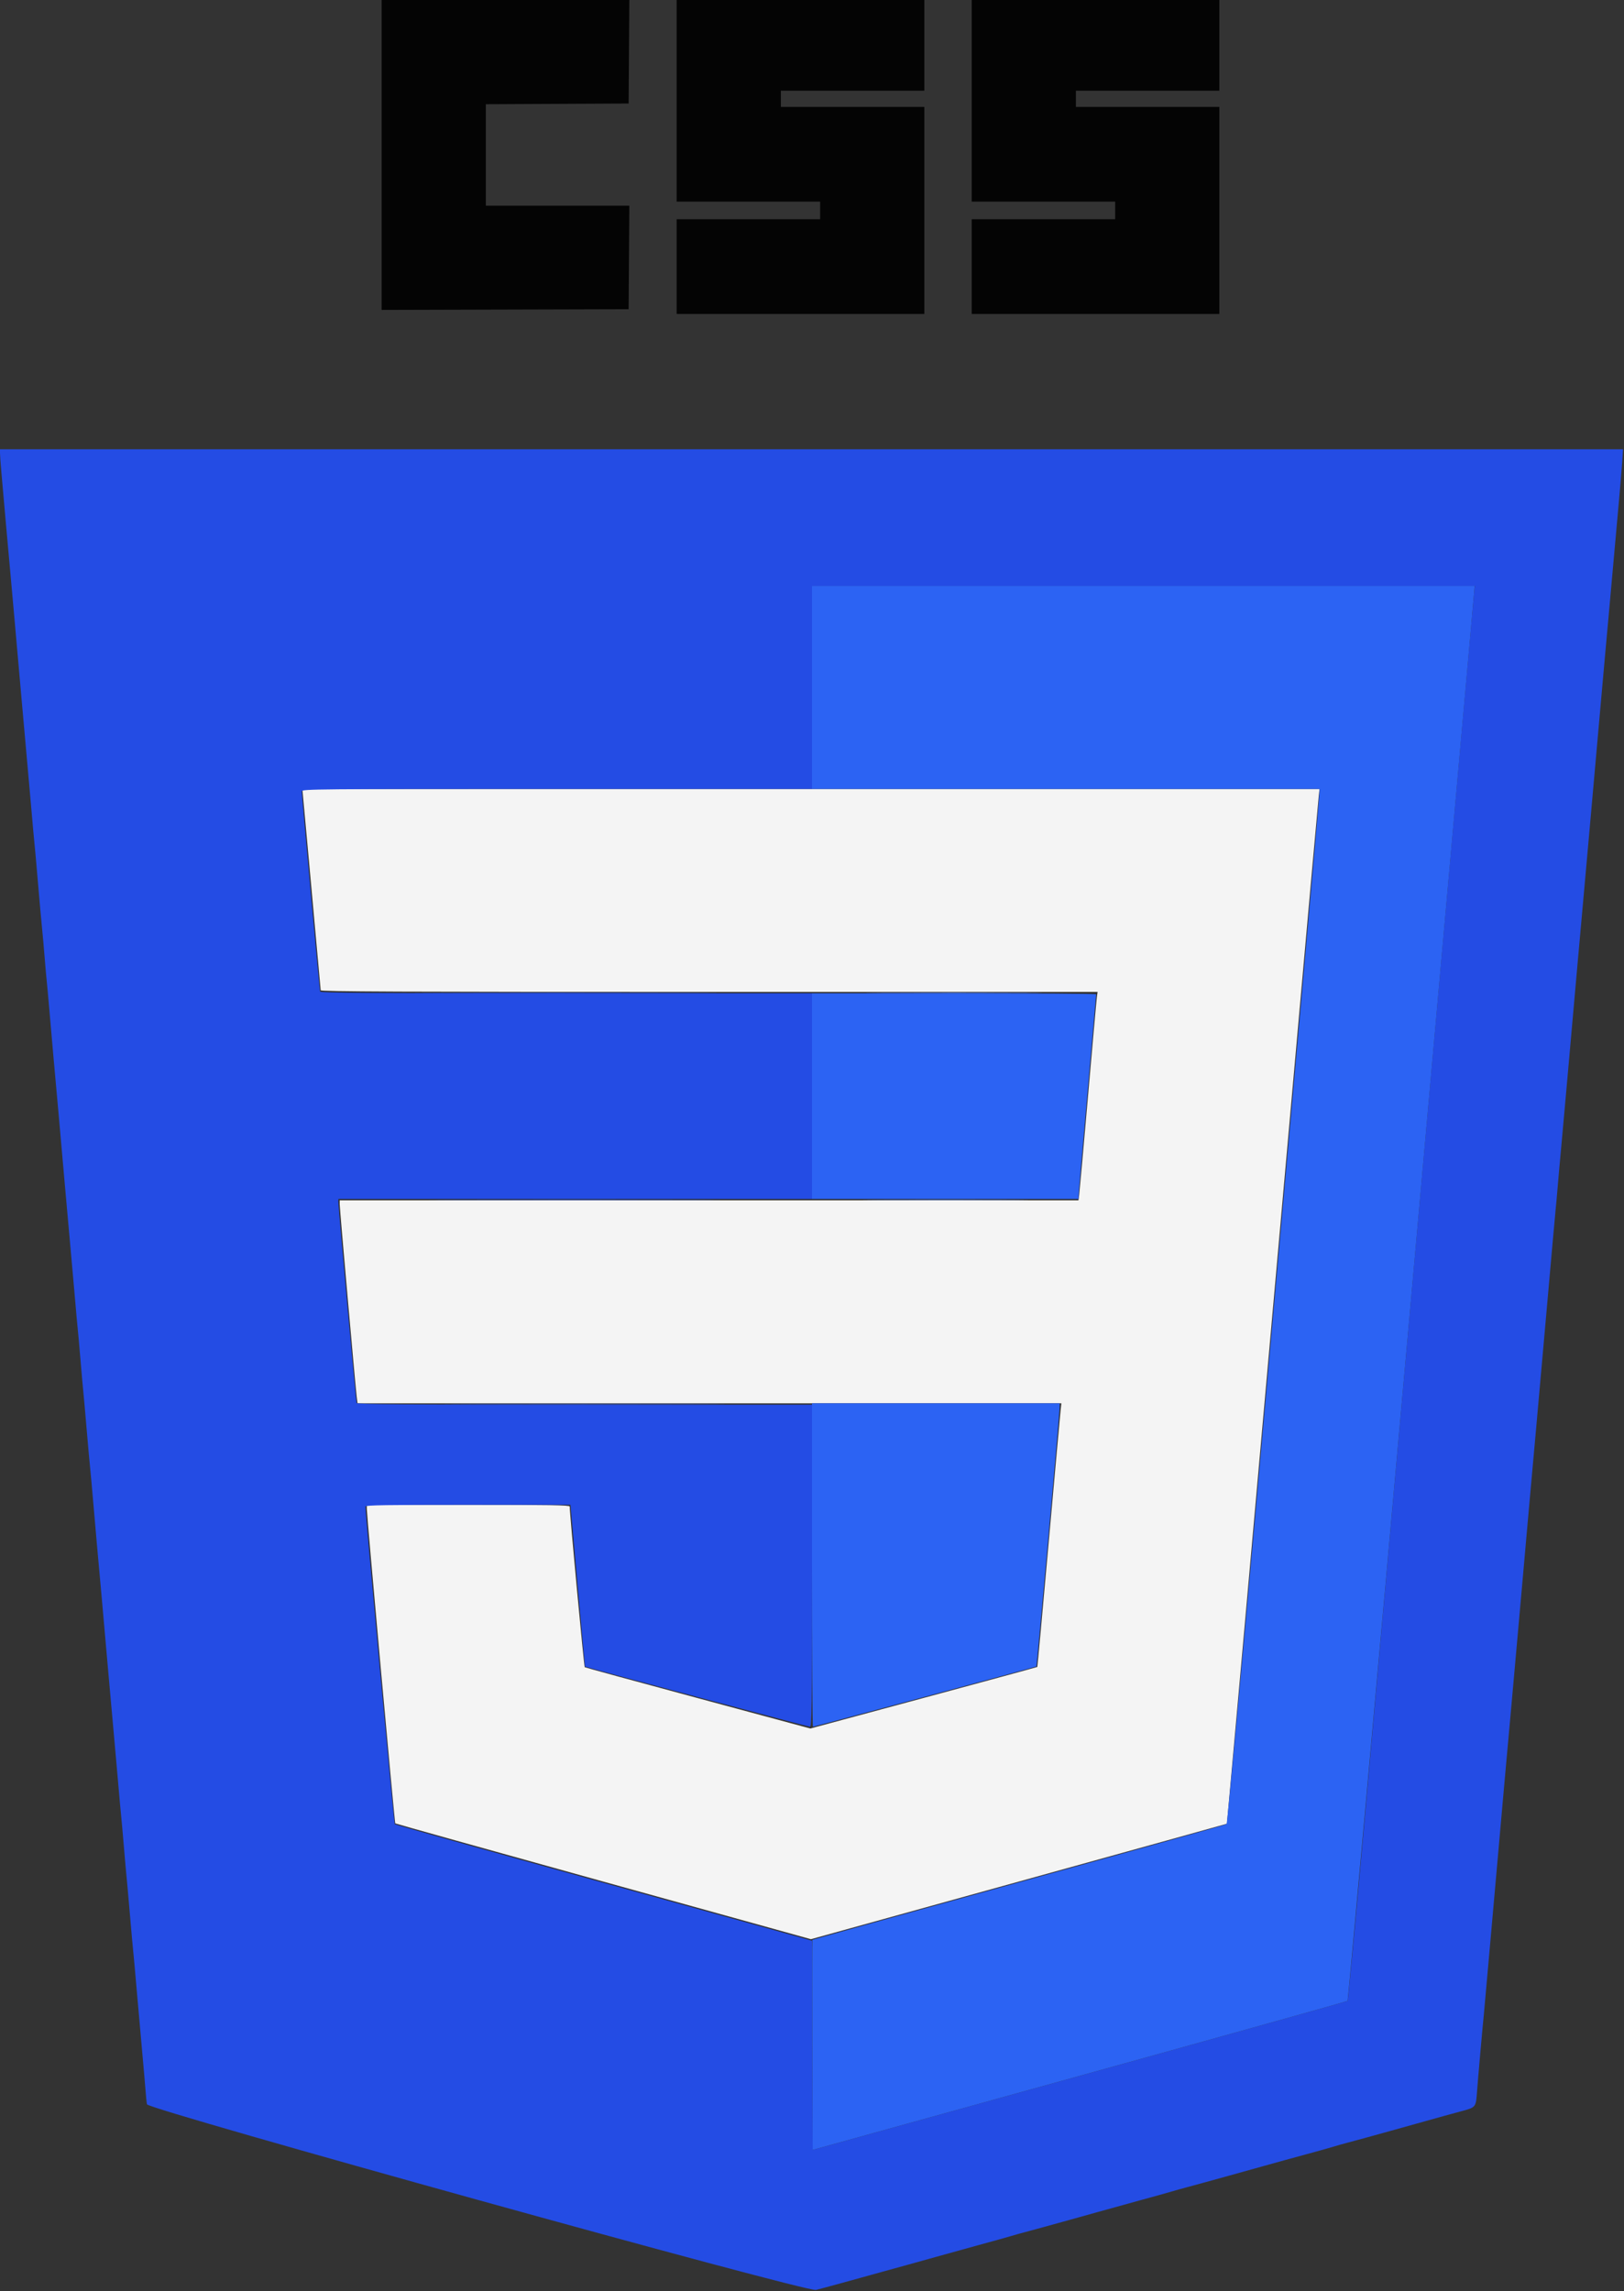
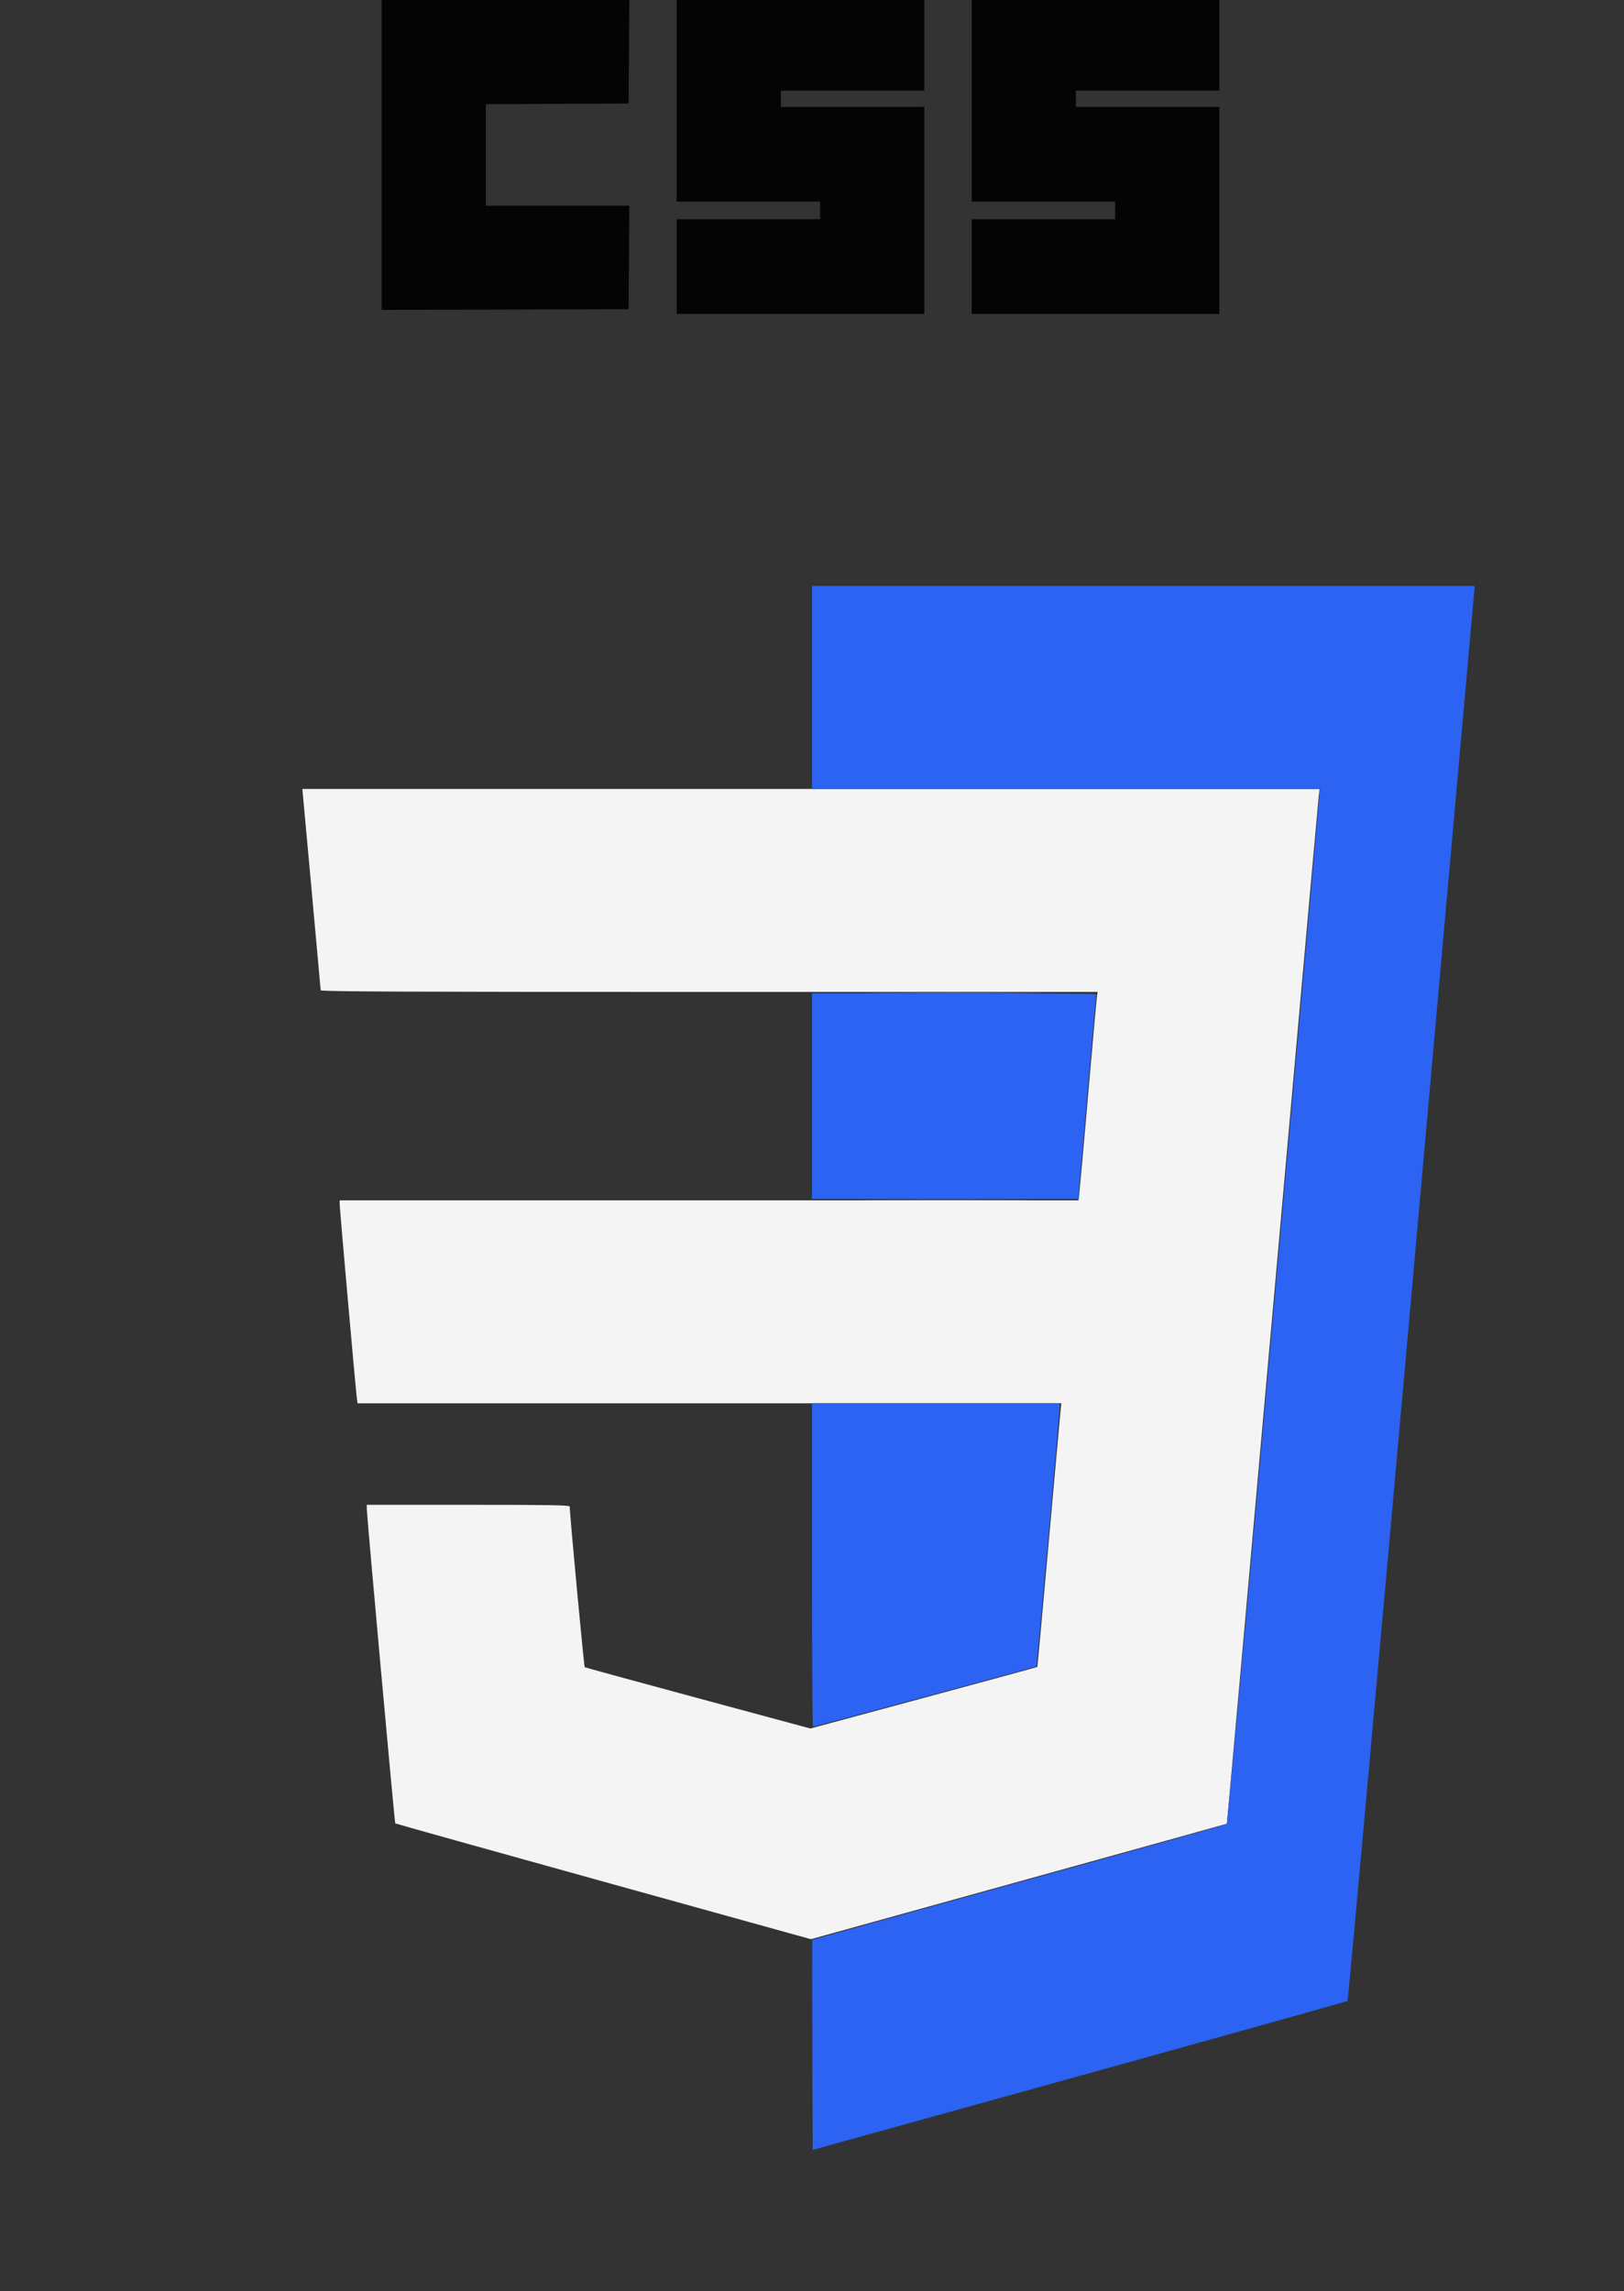
<svg xmlns="http://www.w3.org/2000/svg" role="img" id="svg" version="1.1" width="400" height="564.333" viewBox="0, 0, 400,564.333" aria-label="Logo CSS3">
  <rect x="0" y="0" width="400" height="564.333" fill="#333333" stroke="none" />
  <title>Logo CSS3</title>
  <g id="svgg">
    <path id="path0" d="M76.721 218.917 C 77.958 232.438,78.977 243.688,78.985 243.917 C 78.997 244.249,98.364 244.333,174.671 244.333 L 270.341 244.333 270.166 245.583 C 270.070 246.271,269.093 257.183,267.996 269.833 C 266.898 282.483,265.916 293.471,265.813 294.250 L 265.626 295.667 174.646 295.667 L 83.667 295.667 83.667 296.631 C 83.667 297.708,87.547 341.599,87.862 344.083 L 88.063 345.667 174.744 345.667 L 261.425 345.667 261.230 347.417 C 261.123 348.379,259.807 362.967,258.306 379.833 C 256.805 396.700,255.540 410.544,255.497 410.597 C 255.453 410.651,242.856 414.085,227.505 418.230 L 199.593 425.766 171.932 418.299 C 156.718 414.193,144.160 410.758,144.025 410.667 C 143.832 410.536,140.305 372.775,140.328 371.083 C 140.332 370.754,135.114 370.667,115.333 370.667 L 90.333 370.667 90.351 371.750 C 90.383 373.772,97.189 448.967,97.355 449.133 C 97.445 449.223,120.517 455.680,148.626 463.481 L 199.733 477.665 250.950 463.468 C 279.119 455.660,302.181 449.247,302.198 449.219 C 302.227 449.171,307.823 386.460,319.828 251.667 C 322.465 222.058,324.709 197.046,324.814 196.083 L 325.006 194.333 199.738 194.333 L 74.471 194.333 76.721 218.917 " stroke="none" fill="#f4f4f4" fill-rule="evenodd" />
-     <path id="path1" d="M0.000 111.583 C 0.000 112.087,0.147 114.150,0.327 116.167 C 0.747 120.885,0.868 122.256,1.502 129.500 C 1.792 132.800,2.320 138.650,2.677 142.500 C 3.034 146.350,3.410 150.550,3.512 151.833 C 3.614 153.117,3.765 154.842,3.848 155.667 C 3.931 156.492,4.596 163.992,5.325 172.333 C 6.055 180.675,6.723 188.175,6.811 189.000 C 6.900 189.825,7.279 194.100,7.655 198.500 C 8.030 202.900,8.409 207.100,8.496 207.833 C 8.584 208.567,8.958 212.767,9.329 217.167 C 9.699 221.567,10.149 226.592,10.328 228.333 C 10.507 230.075,10.808 233.450,10.996 235.833 C 11.184 238.217,11.409 240.767,11.496 241.500 C 11.584 242.233,11.956 246.358,12.324 250.667 C 12.892 257.305,13.343 262.383,14.488 275.000 C 14.580 276.008,15.254 283.658,15.986 292.000 C 16.719 300.342,17.390 307.842,17.478 308.667 C 17.566 309.492,17.946 313.767,18.321 318.167 C 18.697 322.567,19.075 326.767,19.161 327.500 C 19.247 328.233,19.547 331.608,19.829 335.000 C 20.110 338.392,20.409 341.767,20.493 342.500 C 20.576 343.233,20.950 347.433,21.324 351.833 C 21.698 356.233,22.076 360.433,22.163 361.167 C 22.250 361.900,22.623 366.025,22.991 370.333 C 23.558 376.972,24.010 382.049,25.155 394.667 C 25.247 395.675,25.921 403.325,26.653 411.667 C 27.385 420.008,28.057 427.508,28.145 428.333 C 28.233 429.158,28.612 433.433,28.988 437.833 C 29.364 442.233,29.741 446.433,29.827 447.167 C 29.913 447.900,30.214 451.275,30.496 454.667 C 30.777 458.058,31.076 461.433,31.159 462.167 C 31.243 462.900,31.617 467.100,31.991 471.500 C 32.365 475.900,32.742 480.100,32.830 480.833 C 32.917 481.567,33.290 485.692,33.658 490.000 C 34.025 494.308,34.616 500.983,34.971 504.833 C 35.325 508.683,35.708 513.108,35.823 514.667 C 35.937 516.225,36.105 517.875,36.195 518.333 C 36.454 519.648,198.570 564.633,200.964 564.055 C 201.809 563.850,204.150 563.228,206.167 562.671 C 208.183 562.114,210.883 561.369,212.167 561.015 C 213.450 560.661,215.850 559.996,217.500 559.536 C 219.150 559.076,221.908 558.317,223.629 557.848 C 225.349 557.379,228.574 556.479,230.795 555.847 C 233.016 555.216,237.608 553.944,241.000 553.020 C 244.392 552.097,247.992 551.094,249.000 550.791 C 250.008 550.488,251.583 550.048,252.500 549.812 C 253.417 549.576,255.517 549.004,257.167 548.542 C 258.817 548.079,261.575 547.317,263.295 546.848 C 265.016 546.379,268.241 545.479,270.462 544.847 C 272.683 544.216,277.275 542.944,280.667 542.020 C 284.058 541.097,287.658 540.094,288.667 539.791 C 289.675 539.488,291.250 539.048,292.167 538.812 C 293.083 538.576,295.183 538.004,296.833 537.542 C 298.483 537.079,301.183 536.331,302.833 535.881 C 304.483 535.431,308.233 534.386,311.167 533.559 C 314.100 532.733,318.825 531.430,321.667 530.663 C 324.508 529.897,327.561 529.042,328.450 528.764 C 329.338 528.485,330.838 528.061,331.783 527.820 C 332.727 527.580,334.850 527.004,336.500 526.542 C 338.150 526.079,340.850 525.331,342.500 524.881 C 344.150 524.431,347.900 523.383,350.833 522.553 C 353.767 521.724,357.713 520.633,359.604 520.129 C 363.588 519.067,363.509 519.161,363.803 515.167 C 364.025 512.142,365.172 499.181,365.506 495.924 C 365.605 494.957,366.284 487.342,367.015 479.000 C 368.257 464.838,369.790 447.538,370.177 443.333 C 370.269 442.325,370.645 438.125,371.011 434.000 C 371.377 429.875,371.751 425.750,371.841 424.833 C 371.932 423.917,372.383 418.892,372.843 413.667 C 373.920 401.446,374.973 389.623,375.173 387.500 C 375.259 386.583,375.636 382.308,376.011 378.000 C 376.386 373.692,376.761 369.492,376.843 368.667 C 376.926 367.842,377.148 365.367,377.336 363.167 C 377.524 360.967,377.903 356.767,378.178 353.833 C 378.453 350.900,379.654 337.400,380.847 323.833 C 382.039 310.267,383.085 298.567,383.170 297.833 C 383.255 297.100,383.478 294.625,383.667 292.333 C 383.855 290.042,384.229 285.842,384.498 283.000 C 384.766 280.158,385.367 273.483,385.832 268.167 C 386.879 256.206,387.957 244.047,388.167 241.833 C 388.253 240.917,388.479 238.367,388.668 236.167 C 388.857 233.967,389.236 229.767,389.509 226.833 C 389.783 223.900,390.608 214.675,391.342 206.333 C 392.662 191.354,394.182 174.229,394.510 170.667 C 394.603 169.658,394.978 165.458,395.344 161.333 C 395.710 157.208,396.084 153.083,396.175 152.167 C 396.265 151.250,396.716 146.225,397.176 141.000 C 397.636 135.775,398.316 128.200,398.686 124.167 C 399.056 120.133,399.450 115.446,399.560 113.750 L 399.762 110.667 199.881 110.667 L 0.000 110.667 0.000 111.583 M363.123 145.583 C 363.042 146.271,360.962 169.483,358.500 197.167 C 354.174 245.826,344.621 352.941,336.214 447.067 C 333.975 472.129,332.040 492.738,331.914 492.864 C 331.787 492.991,302.092 501.300,265.925 511.330 L 200.167 529.565 200.081 503.805 L 199.996 478.046 198.248 477.547 C 197.287 477.272,174.225 470.870,147.000 463.318 C 119.775 455.767,97.378 449.477,97.229 449.340 C 97.027 449.155,90.041 373.459,90.006 371.083 C 90.001 370.754,95.270 370.667,115.253 370.667 L 140.506 370.667 142.276 390.579 C 143.250 401.530,144.074 410.506,144.107 410.525 C 144.446 410.718,199.100 425.333,199.483 425.333 C 199.947 425.333,200.000 421.278,200.000 385.667 L 200.000 346.000 143.990 346.000 C 99.485 346.000,87.948 345.914,87.826 345.583 C 87.669 345.156,83.333 297.360,83.333 296.056 L 83.333 295.333 141.667 295.333 L 200.000 295.333 200.000 270.000 L 200.000 244.667 139.490 244.667 C 91.378 244.667,78.950 244.581,78.838 244.250 C 78.698 243.833,74.330 196.018,74.332 194.917 C 74.333 194.363,77.548 194.333,137.167 194.333 L 200.000 194.333 200.000 169.333 L 200.000 144.333 281.635 144.333 L 363.270 144.333 363.123 145.583 " stroke="none" fill="#244ce4" fill-rule="evenodd" />
    <path id="path2" d="M94.000 38.168 L 94.000 76.337 124.417 76.252 L 154.833 76.167 154.921 63.417 L 155.008 50.667 137.337 50.667 L 119.667 50.667 119.667 38.170 L 119.667 25.673 137.250 25.586 L 154.833 25.500 154.921 12.750 L 155.008 0.000 124.504 0.000 L 94.000 0.000 94.000 38.168 M166.667 24.833 L 166.667 49.667 184.333 49.667 L 202.000 49.667 202.000 51.833 L 202.000 54.000 184.333 54.000 L 166.667 54.000 166.667 65.667 L 166.667 77.333 197.167 77.333 L 227.667 77.333 227.667 51.833 L 227.667 26.333 210.000 26.333 L 192.333 26.333 192.333 24.333 L 192.333 22.333 210.000 22.333 L 227.667 22.333 227.667 11.167 L 227.667 0.000 197.167 0.000 L 166.667 0.000 166.667 24.833 M239.333 24.833 L 239.333 49.667 257.000 49.667 L 274.667 49.667 274.667 51.833 L 274.667 54.000 257.000 54.000 L 239.333 54.000 239.333 65.667 L 239.333 77.333 269.833 77.333 L 300.333 77.333 300.333 51.833 L 300.333 26.333 282.667 26.333 L 265.000 26.333 265.000 24.333 L 265.000 22.333 282.667 22.333 L 300.333 22.333 300.333 11.167 L 300.333 0.000 269.833 0.000 L 239.333 0.000 239.333 24.833 " stroke="none" fill="#040404" fill-rule="evenodd" />
    <path id="path3" d="M200.000 169.333 L 200.000 194.333 262.500 194.333 L 325.000 194.333 325.000 195.200 C 325.000 195.677,323.049 217.915,320.665 244.617 C 318.281 271.319,313.198 328.243,309.368 371.114 C 305.539 413.985,302.277 449.177,302.120 449.319 C 301.962 449.462,278.958 455.912,251.000 463.653 C 223.042 471.395,200.128 477.766,200.081 477.811 C 200.034 477.856,200.034 489.519,200.081 503.729 L 200.167 529.565 265.925 511.330 C 302.092 501.300,331.788 492.990,331.915 492.862 C 332.043 492.735,339.076 414.976,347.544 320.065 C 356.011 225.154,363.006 146.787,363.088 145.917 L 363.235 144.333 281.618 144.333 L 200.000 144.333 200.000 169.333 M200.000 270.000 L 200.000 295.333 232.833 295.333 L 265.667 295.333 265.667 294.561 C 265.667 294.136,266.641 282.848,267.833 269.477 C 269.024 256.106,269.999 245.054,269.999 244.917 C 270.000 244.779,254.250 244.667,235.000 244.667 L 200.000 244.667 200.000 270.000 M200.000 385.500 C 200.000 407.408,200.103 425.333,200.228 425.333 C 200.521 425.333,255.132 410.607,255.270 410.491 C 255.404 410.379,260.991 348.183,260.996 346.750 L 261.000 345.667 230.500 345.667 L 200.000 345.667 200.000 385.500 " stroke="none" fill="#2c63f3" fill-rule="evenodd" />
    <path id="path4" d="M217.417 244.583 C 227.087 244.632,242.912 244.632,252.583 244.583 C 262.254 244.534,254.342 244.494,235.000 244.494 C 215.658 244.494,207.746 244.534,217.417 244.583 M216.442 295.583 C 225.577 295.633,240.427 295.633,249.442 295.583 C 258.457 295.534,250.983 295.494,232.833 295.494 C 214.683 295.494,207.307 295.534,216.442 295.583 " stroke="none" fill="#5d88f0" fill-rule="evenodd" />
-     <path id="path5" d="M109.083 244.583 C 125.721 244.631,152.946 244.631,169.583 244.583 C 186.221 244.536,172.608 244.496,139.333 244.496 C 106.058 244.496,92.446 244.536,109.083 244.583 M112.443 295.583 C 128.545 295.631,154.795 295.631,170.776 295.583 C 186.758 295.535,173.583 295.496,141.500 295.496 C 109.417 295.496,96.341 295.535,112.443 295.583 M115.917 345.917 C 131.362 345.965,156.637 345.965,172.083 345.917 C 187.529 345.869,174.892 345.829,144.000 345.829 C 113.108 345.829,100.471 345.869,115.917 345.917 " stroke="none" fill="#355ce4" fill-rule="evenodd" />
-     <path id="path6" d="" stroke="none" fill="#94a4ec" fill-rule="evenodd" />
-     <path id="path7" d="" stroke="none" fill="#8bacf8" fill-rule="evenodd" />
-     <path id="path8" d="" stroke="none" fill="#5c74e4" fill-rule="evenodd" />
  </g>
</svg>